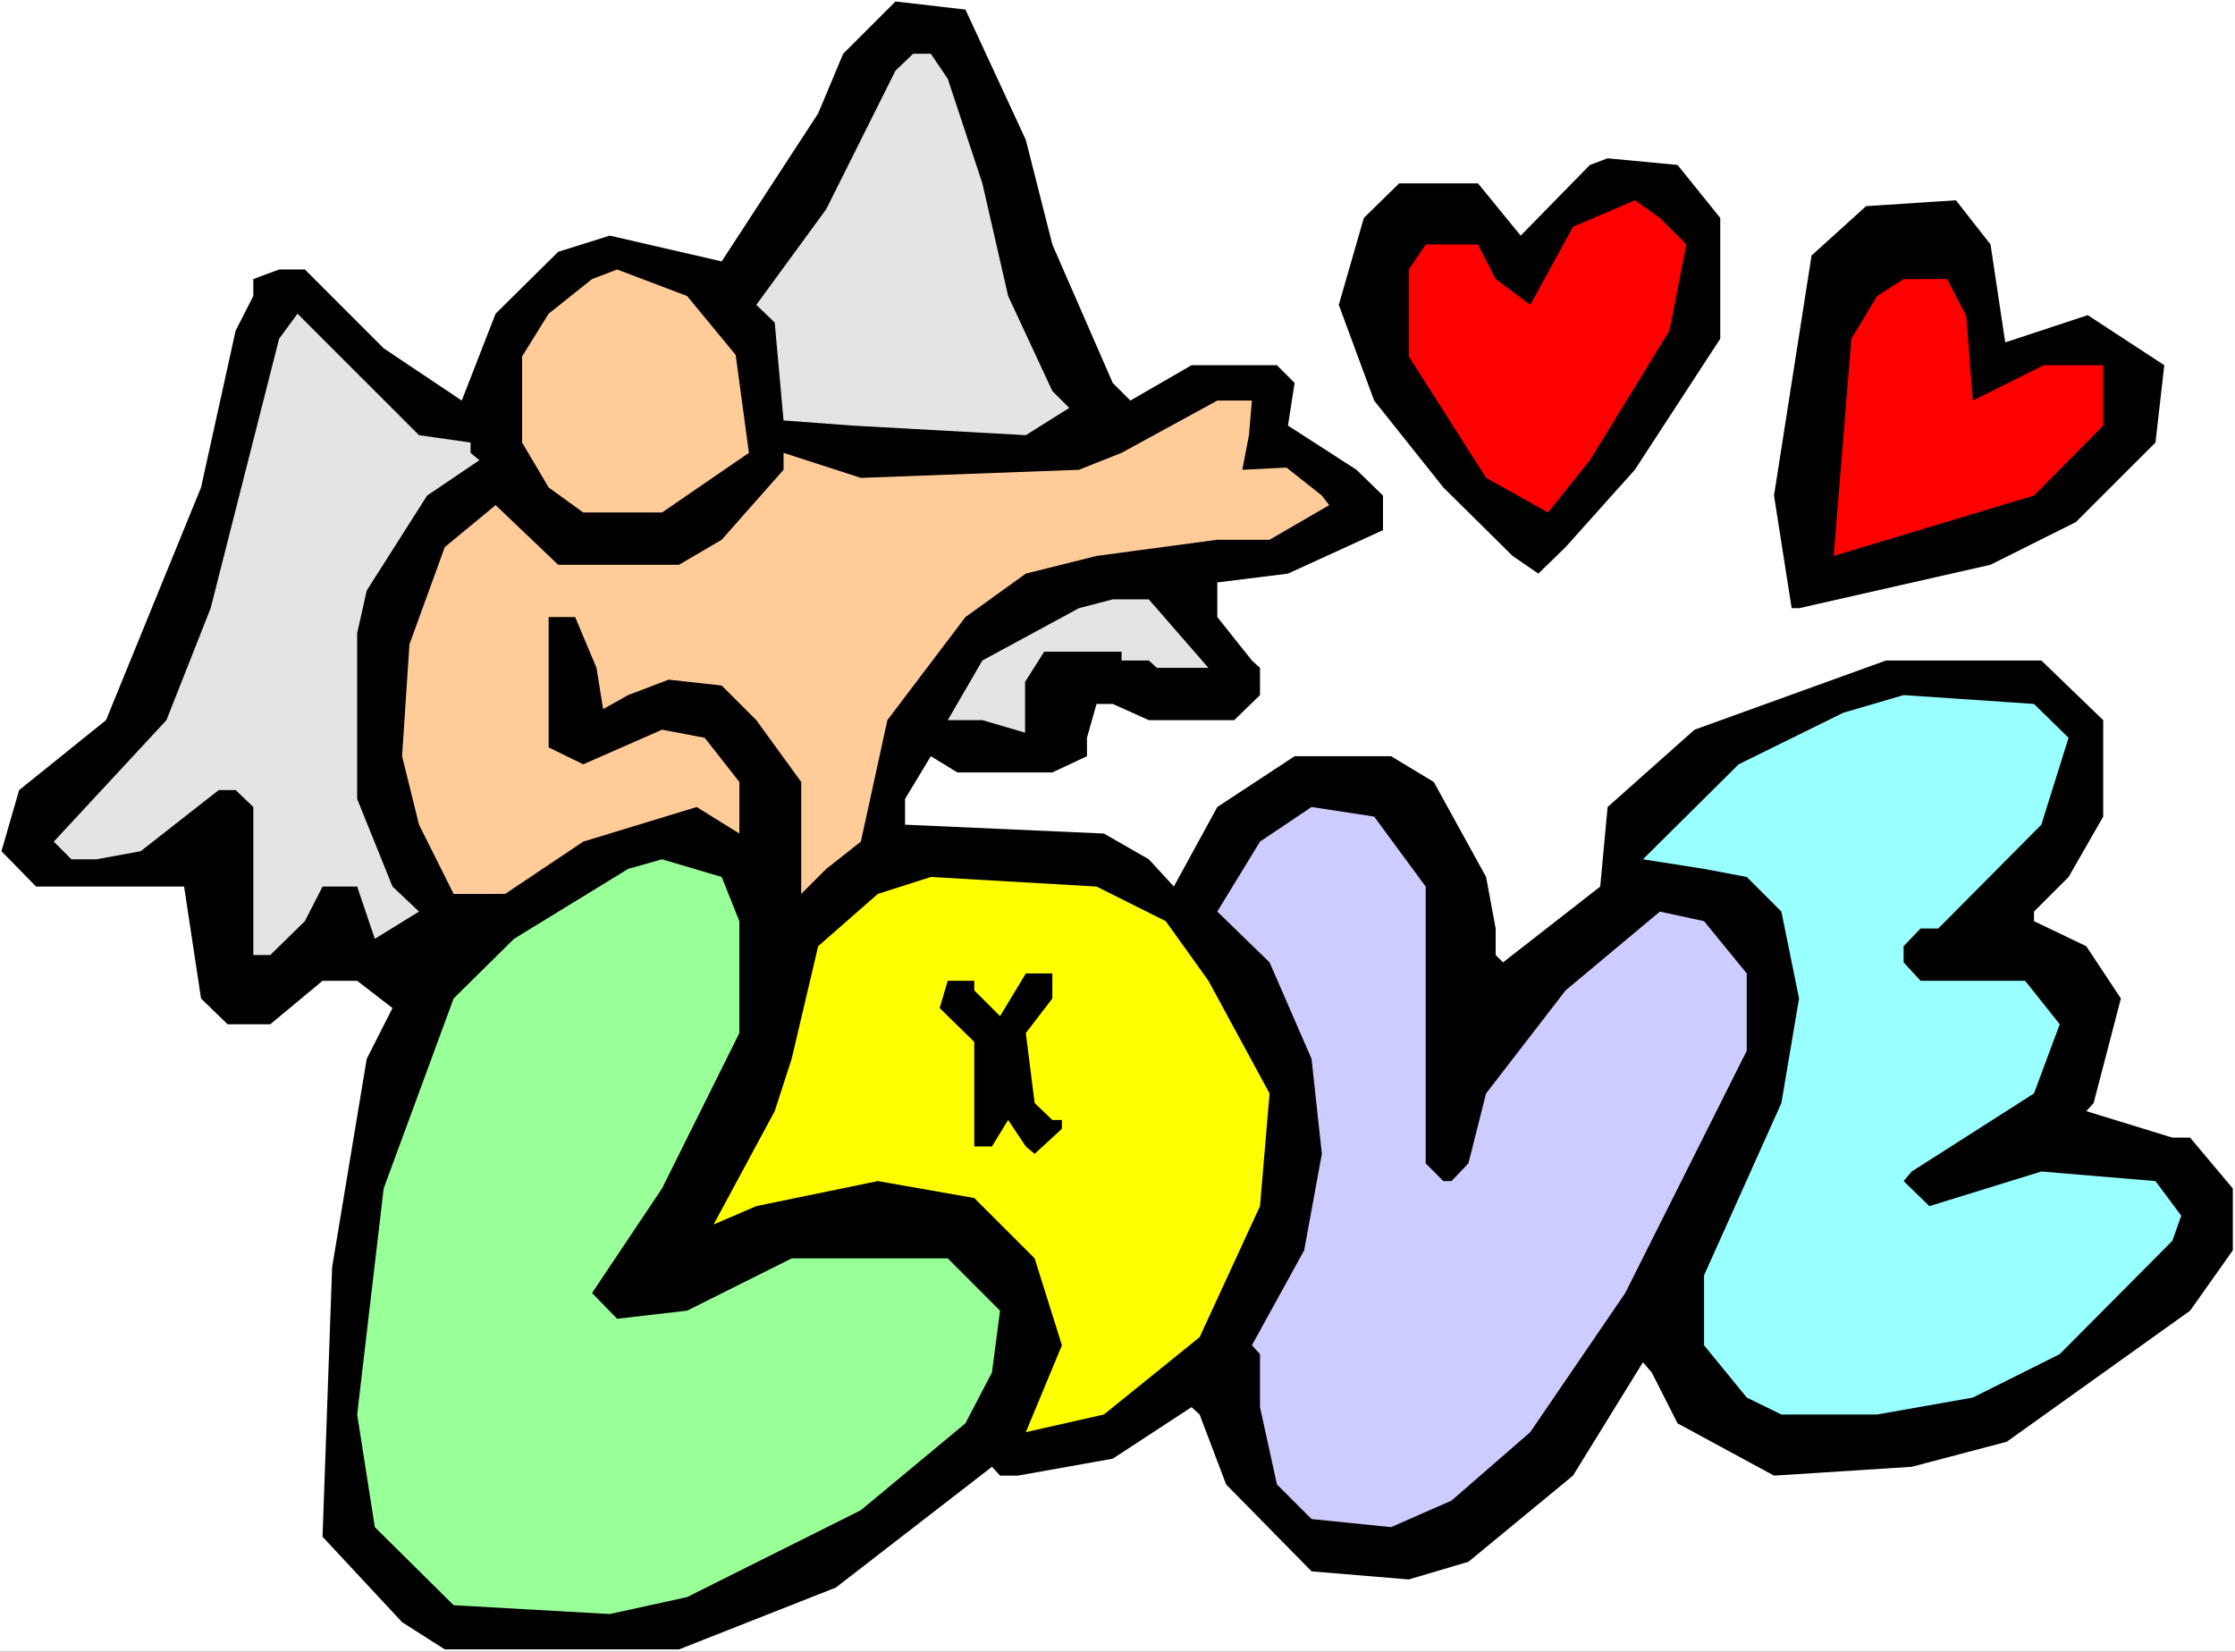
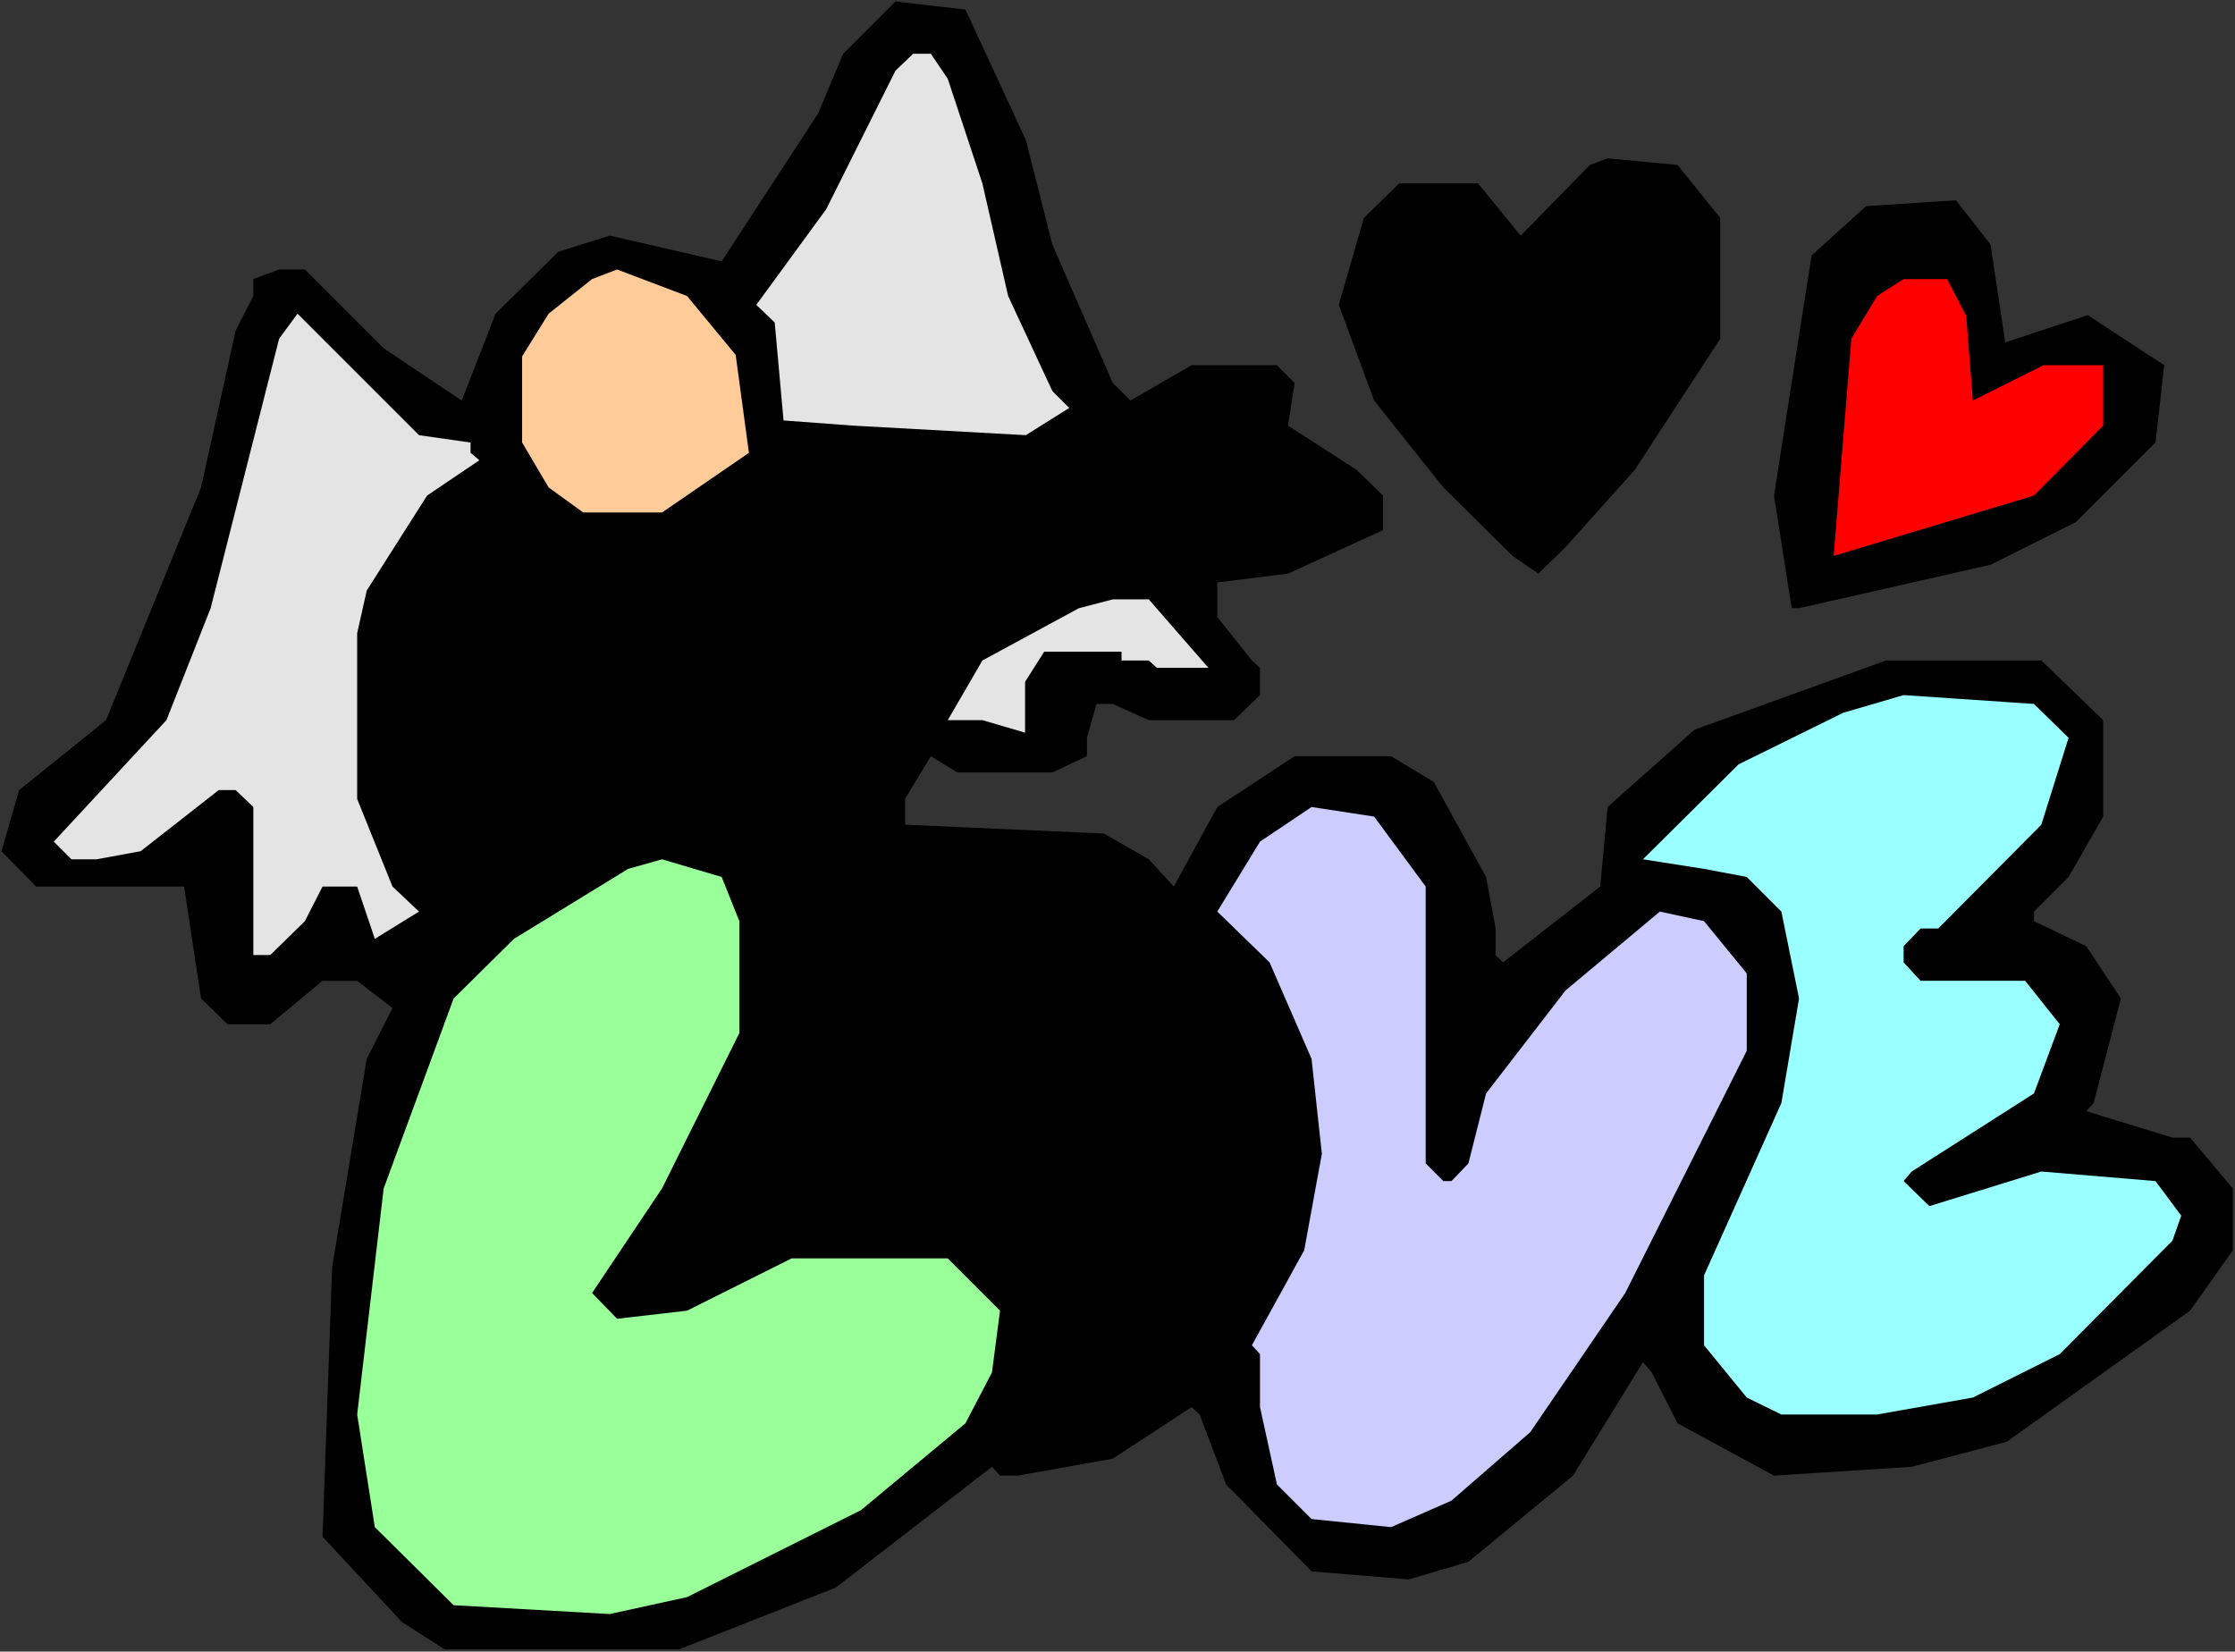
<svg xmlns="http://www.w3.org/2000/svg" xmlns:ns1="http://sodipodi.sourceforge.net/DTD/sodipodi-0.dtd" xmlns:ns2="http://www.inkscape.org/namespaces/inkscape" version="1.0" width="129.766mm" height="95.9mm" id="svg16" ns1:docname="Angel - Love 04.wmf">
  <rect width="100%" height="100%" fill="#333333" stroke="none" />
  <ns1:namedview id="namedview16" pagecolor="#ffffff" bordercolor="#000000" borderopacity="0.25" ns2:showpageshadow="2" ns2:pageopacity="0.0" ns2:pagecheckerboard="0" ns2:deskcolor="#d1d1d1" ns2:document-units="mm" />
  <defs id="defs1">
    <pattern id="WMFhbasepattern" patternUnits="userSpaceOnUse" width="6" height="6" x="0" y="0" />
  </defs>
-   <path style="fill:#ffffff;fill-opacity:1;fill-rule:evenodd;stroke:none" d="M 0,362.455 H 490.455 V 0 H 0 Z" id="path1" />
  <path style="fill:#000000;fill-opacity:1;fill-rule:evenodd;stroke:none" d="m 225.109,30.703 5.818,22.946 13.251,30.38 3.878,3.878 13.413,-7.757 h 18.746 l 3.878,3.878 -1.454,9.372 15.029,9.696 5.818,5.656 v 7.595 l -20.846,9.534 -15.514,1.939 v 7.595 l 7.595,9.534 1.778,1.616 v 5.979 l -5.656,5.494 h -18.746 l -7.918,-3.555 h -3.555 l -2.101,7.433 v 4.04 l -7.595,3.555 h -20.846 l -5.818,-3.555 -5.656,9.372 v 5.656 l 43.632,1.939 9.858,5.656 5.494,5.979 9.534,-17.452 16.968,-11.15 h 21.17 l 9.373,5.656 11.474,20.846 2.101,11.312 v 5.817 l 1.616,1.616 21.331,-16.644 1.616,-17.452 19.069,-16.967 42.016,-15.19 h 34.098 l 13.574,13.089 v 21.169 l -7.595,13.251 -7.595,7.595 v 2.101 l 11.474,5.494 7.595,11.473 -5.979,22.946 -1.616,1.778 18.907,5.817 h 3.878 l 9.373,11.15 v 13.574 l -9.373,13.251 -40.238,28.764 -20.846,5.494 -30.219,1.939 -21.17,-11.473 -5.656,-11.15 -1.939,-2.262 -15.352,24.885 -22.947,18.907 -13.09,3.878 -21.331,-1.778 -18.746,-19.068 -5.818,-15.351 -1.778,-1.616 -17.291,11.312 -20.846,3.717 h -3.878 l -1.778,-1.939 -34.259,26.501 -34.421,13.574 H 97.606 l -9.373,-5.979 -17.453,-18.745 2.101,-59.143 7.595,-45.731 5.656,-11.15 -7.757,-5.979 H 70.781 l -11.474,9.534 h -9.373 l -5.818,-5.656 -3.717,-24.562 H 7.918 L 0.323,186.803 4.202,173.39 23.27,158.039 44.117,106.975 l 7.595,-34.42 3.878,-7.595 v -3.717 l 5.656,-2.101 h 5.656 l 17.291,17.291 17.13,11.473 7.434,-19.068 13.736,-13.574 11.312,-3.555 24.563,5.656 21.17,-32.48 5.494,-13.089 11.474,-11.473 15.352,1.778 z" id="path2" />
  <path style="fill:#e4e4e4;fill-opacity:1;fill-rule:evenodd;stroke:none" d="m 207.979,17.291 7.595,22.946 5.656,24.724 9.696,20.846 3.717,3.717 -9.534,5.979 -37.976,-2.101 -15.19,-1.131 -1.939,-21.492 -4.04,-3.878 15.352,-21.007 15.19,-30.38 3.878,-3.717 h 3.878 z" id="path3" />
  <path style="fill:#000000;fill-opacity:1;fill-rule:evenodd;stroke:none" d="m 377.497,47.832 v 26.501 l -18.746,28.764 -15.19,16.967 -5.979,5.817 -5.656,-3.878 -15.19,-15.028 -15.19,-19.068 -7.757,-21.007 5.494,-19.068 7.757,-7.595 h 17.291 l 9.373,11.473 15.19,-15.513 3.878,-1.454 15.352,1.454 z" id="path4" />
-   <path style="fill:#ff0000;fill-opacity:1;fill-rule:evenodd;stroke:none" d="m 370.064,53.649 -3.717,18.907 -17.453,28.441 -9.211,11.473 -13.574,-7.595 -16.968,-26.663 V 59.143 l 3.717,-5.494 h 11.474 l 3.878,7.595 7.595,5.656 9.373,-17.129 13.574,-5.817 5.494,3.878 z" id="path5" />
  <path style="fill:#000000;fill-opacity:1;fill-rule:evenodd;stroke:none" d="m 436.804,53.649 3.232,21.492 18.099,-5.979 16.806,10.988 -1.939,16.967 -17.453,17.452 -18.746,9.372 -42.016,9.534 h -1.616 l -3.878,-24.724 8.242,-52.68 11.958,-10.827 19.715,-1.293 z" id="path6" />
  <path style="fill:#ffcc99;fill-opacity:1;fill-rule:evenodd;stroke:none" d="m 161.438,77.888 2.909,21.492 -19.069,13.089 h -17.291 l -7.595,-5.494 -5.818,-9.857 V 78.212 l 5.818,-9.372 9.534,-7.595 5.494,-2.101 15.352,5.817 z" id="path7" />
  <path style="fill:#ff0000;fill-opacity:1;fill-rule:evenodd;stroke:none" d="m 431.472,69.324 1.454,18.583 15.514,-7.757 h 13.09 v 13.251 l -15.19,15.351 -43.955,13.251 3.878,-47.67 5.656,-9.372 5.818,-3.717 h 9.534 z" id="path8" />
  <path style="fill:#e4e4e4;fill-opacity:1;fill-rule:evenodd;stroke:none" d="m 103.262,97.118 v 2.262 l 1.939,1.616 -11.474,7.757 -13.251,20.846 -2.101,9.372 v 36.359 l 7.757,19.23 5.818,5.494 -9.696,5.979 -3.878,-11.473 H 70.781 l -3.878,7.595 -7.595,7.433 h -3.717 v -32.48 l -3.878,-3.717 h -3.717 l -17.13,13.412 -9.696,1.778 h -5.494 l -3.878,-3.878 24.725,-26.663 9.696,-24.562 15.029,-59.143 4.04,-5.494 26.664,26.663 z" id="path9" />
-   <path style="fill:#ffcc99;fill-opacity:1;fill-rule:evenodd;stroke:none" d="m 274.073,95.502 -1.454,7.595 9.696,-0.485 7.757,6.141 1.616,2.101 -13.09,7.595 H 267.125 l -26.502,3.555 -15.514,3.878 -13.251,9.534 -17.13,22.623 -5.818,26.663 -7.595,5.979 -5.494,5.494 v -24.562 l -9.858,-13.574 -7.595,-7.595 -11.635,-1.293 -8.888,3.393 -5.494,3.07 -1.454,-9.049 -4.686,-11.15 h -5.818 v 28.602 l 7.595,3.717 17.291,-7.595 9.373,1.778 7.595,9.696 v 11.312 l -9.373,-5.817 -24.886,7.595 -17.13,11.473 H 99.545 l -7.595,-15.19 -3.717,-15.028 1.616,-24.562 7.757,-21.33 11.15,-9.211 13.736,13.089 h 26.502 l 9.373,-5.494 13.574,-15.351 v -3.717 l 16.968,5.494 47.834,-1.778 9.373,-3.717 21.008,-11.473 h 7.595 z" id="path10" />
  <path style="fill:#e4e4e4;fill-opacity:1;fill-rule:evenodd;stroke:none" d="m 265.185,146.566 h -11.312 l -1.778,-1.616 h -5.979 v -1.939 h -16.968 l -4.202,6.625 v 11.15 l -9.373,-2.747 h -7.595 l 7.595,-13.089 21.17,-11.473 7.434,-1.939 h 7.918 z" id="path11" />
  <path style="fill:#99ffff;fill-opacity:1;fill-rule:evenodd;stroke:none" d="m 453.934,161.917 -5.979,19.068 -22.624,22.785 h -3.878 l -3.717,3.878 v 3.555 l 3.717,4.04 h 22.947 l 7.595,9.534 -5.656,15.19 -26.826,17.129 -1.778,2.101 5.656,5.494 24.563,-7.595 25.048,2.101 5.656,7.595 -1.939,5.494 -24.725,24.885 -19.069,9.534 -21.008,3.717 h -21.008 l -7.595,-3.717 -9.373,-11.473 v -15.351 l 16.968,-37.813 3.878,-22.946 -3.878,-19.068 -7.595,-7.595 -9.373,-1.778 -13.413,-2.101 21.008,-20.846 22.947,-11.312 13.251,-3.878 28.603,1.939 z" id="path12" />
  <path style="fill:#ccccff;fill-opacity:1;fill-rule:evenodd;stroke:none" d="m 312.857,194.559 v 60.759 l 3.878,3.878 h 1.778 l 3.717,-3.878 3.878,-15.351 17.453,-22.623 20.685,-17.291 9.696,2.101 9.373,11.473 v 16.967 l -26.664,53.164 -20.846,30.541 -17.291,15.028 -13.251,5.817 -17.453,-1.778 -7.595,-7.595 -3.717,-16.967 v -11.635 l -1.778,-1.939 11.474,-20.846 3.878,-21.169 -2.262,-20.846 -9.211,-21.169 -11.474,-11.15 9.373,-15.351 11.312,-7.595 13.736,2.101 z" id="path13" />
  <path style="fill:#99ff99;fill-opacity:1;fill-rule:evenodd;stroke:none" d="m 162.246,202.154 v 24.562 l -16.968,34.096 -15.352,22.946 5.494,5.656 15.352,-1.778 22.947,-11.473 h 34.259 l 11.474,11.473 -1.778,13.574 -5.818,11.15 -22.947,19.068 -38.138,19.068 -16.968,3.717 -34.259,-1.939 -17.291,-17.129 -3.878,-24.724 5.818,-49.609 15.352,-41.691 13.251,-13.089 25.048,-15.351 7.434,-2.101 13.09,3.878 z" id="path14" />
-   <path style="fill:#ffff00;fill-opacity:1;fill-rule:evenodd;stroke:none" d="m 255.813,202.154 9.373,13.089 13.413,24.724 -2.101,24.724 -13.251,28.764 -21.008,16.967 -17.13,3.878 7.918,-19.068 -5.979,-19.068 -13.251,-13.251 -21.17,-3.717 -26.664,5.494 -9.373,4.04 13.413,-24.885 3.717,-11.473 5.818,-24.724 13.09,-11.473 11.635,-3.717 36.36,2.101 z" id="path15" />
  <path style="fill:#000000;fill-opacity:1;fill-rule:evenodd;stroke:none" d="m 230.926,219.122 -5.818,7.595 1.939,15.351 3.878,3.717 h 2.101 v 1.939 l -5.979,5.494 -1.939,-1.616 -3.878,-5.817 -3.555,5.817 h -3.878 v -22.946 l -7.595,-7.433 1.778,-5.979 h 5.818 v 2.101 l 5.656,5.656 5.656,-9.372 h 5.818 z" id="path16" />
</svg>